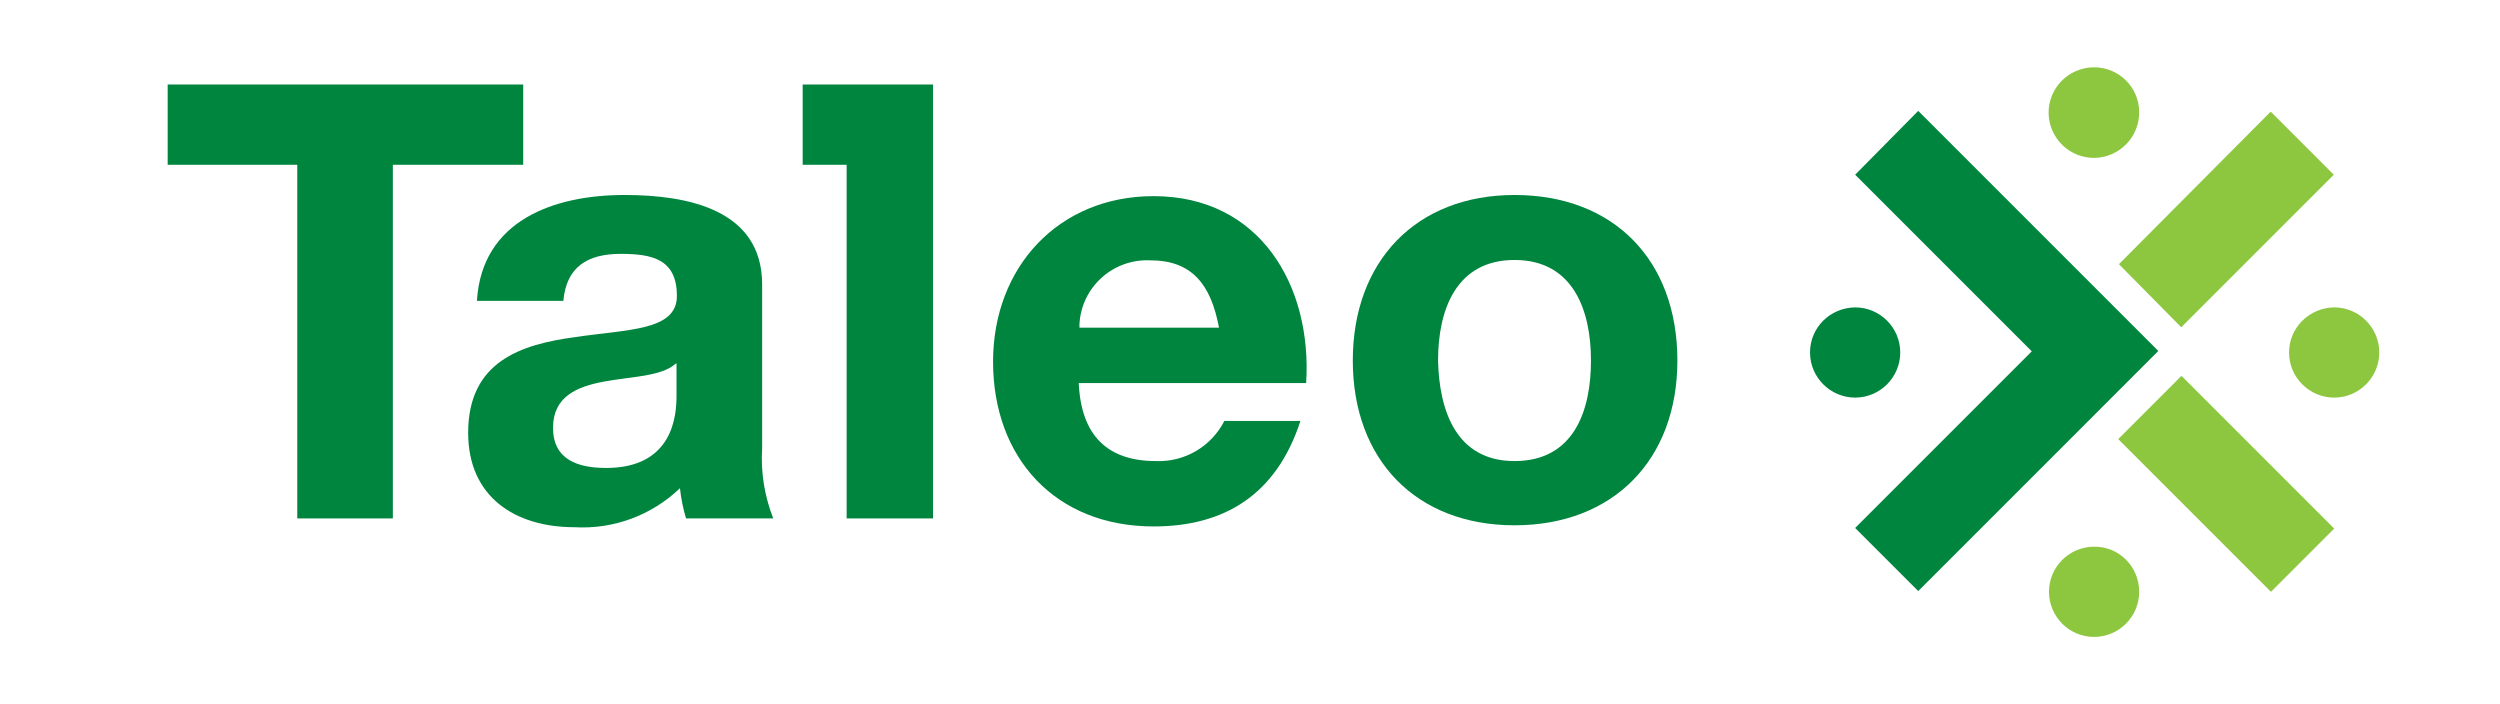
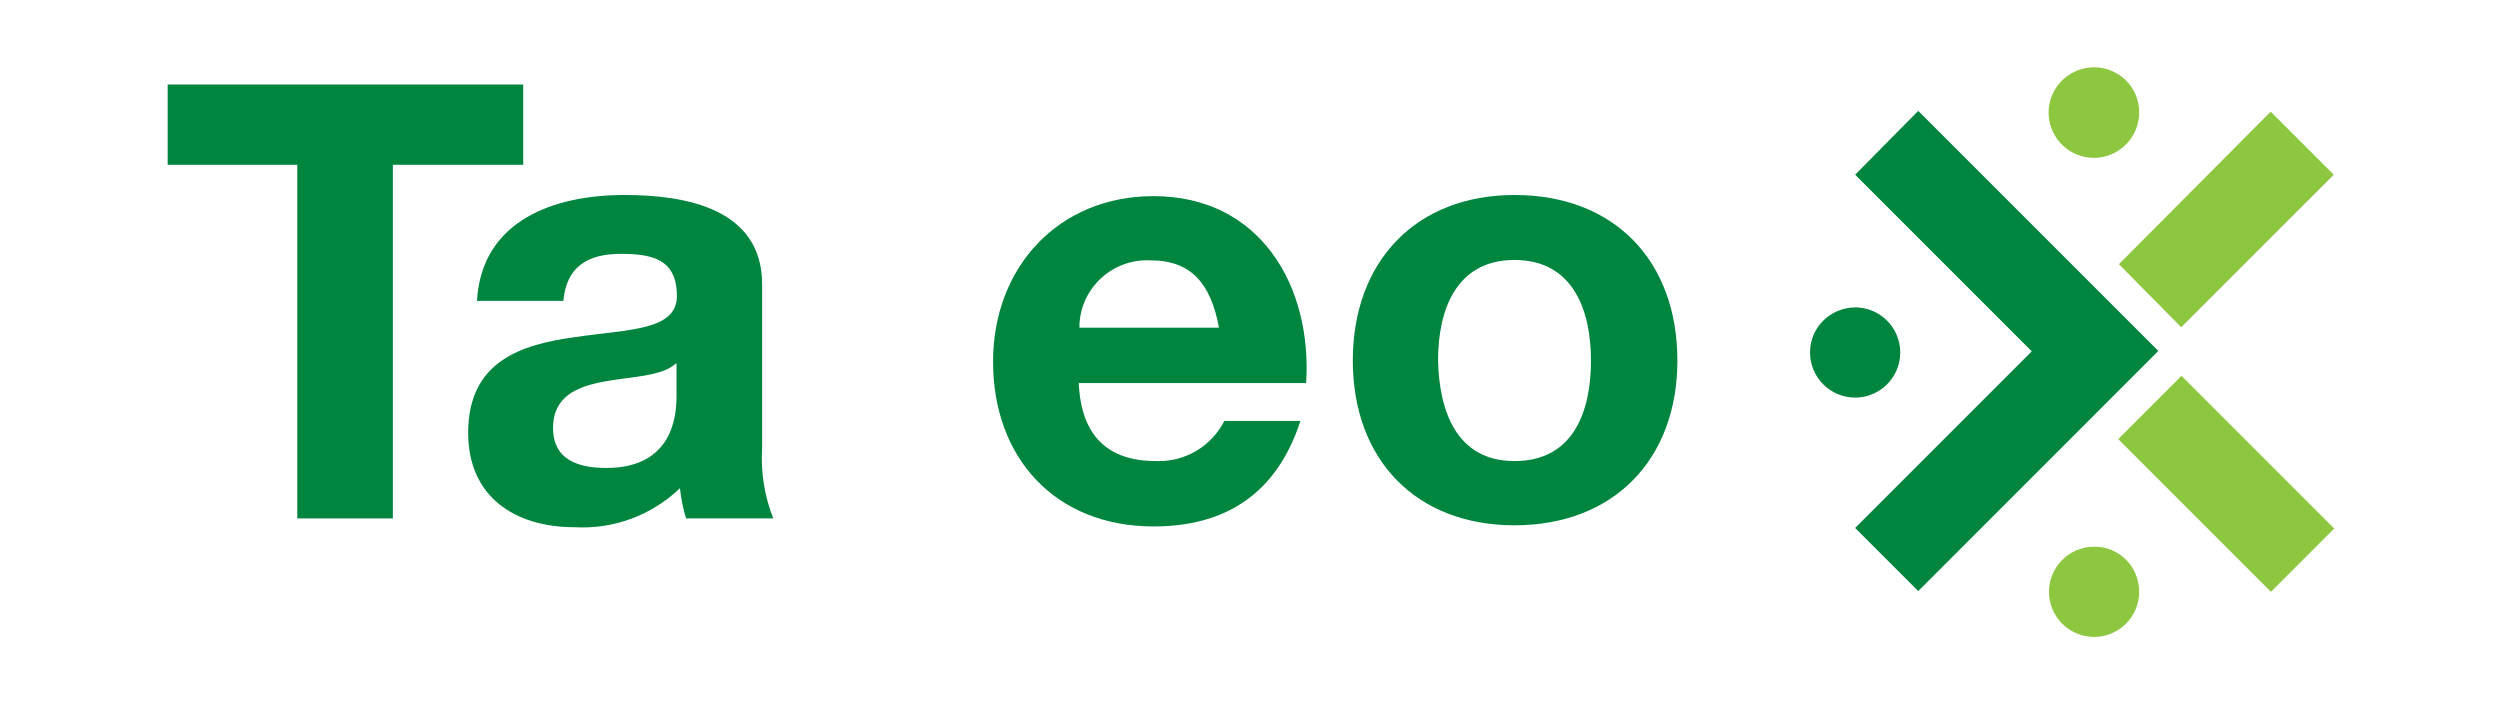
<svg xmlns="http://www.w3.org/2000/svg" width="1491" height="420" viewBox="0 0 1491 420" fill="none">
-   <path d="M478.486 98.278H504.935V309.182H556.463V50.398H478.714V98.278" fill="#00853F" />
  <path d="M177.293 98.28H100V50.399H312.043V98.28H234.294V309.183H177.293V98.28Z" fill="#00853F" />
  <path d="M403.017 216.84C394.581 224.592 376.113 224.592 360.38 227.556C344.192 230.52 329.828 236.448 329.828 255.145C329.828 274.297 344.876 279.085 361.52 279.085C401.649 279.085 403.473 247.393 403.473 235.992V216.84H403.017ZM284.455 179.219C287.419 131.339 330.512 116.291 372.464 116.291C409.629 116.291 454.546 124.727 454.546 169.643V267.229C453.634 281.593 455.914 295.729 461.158 309.181H409.173C407.349 303.253 406.209 297.325 405.525 291.169C388.653 307.357 365.852 315.794 342.596 314.426C307.255 314.426 279.211 296.413 279.211 258.109C279.211 215.472 310.904 205.44 342.596 201.108C374.288 196.32 403.701 197.46 403.701 176.483C403.701 154.367 388.653 151.403 370.184 151.403C350.348 151.403 337.808 159.155 335.984 179.448H284.455V179.219Z" fill="#00853F" />
  <path d="M727.01 195.408C722.222 169.644 710.822 155.279 686.197 155.279C663.853 154.139 644.929 171.24 643.789 193.356C643.789 194.04 643.789 194.724 643.789 195.408H727.01ZM643.333 227.556C644.473 259.933 660.661 274.981 689.389 274.981C706.489 275.665 722.45 266.317 730.202 251.041H775.575C761.21 295.273 729.974 313.97 688.021 313.97C629.424 313.97 592.26 273.157 592.26 215.7C592.26 159.383 631.248 116.975 688.021 116.975C751.406 116.975 782.643 170.328 778.995 228.468H643.105V227.556H643.333Z" fill="#00853F" />
  <path d="M903.256 274.981C938.597 274.981 948.857 245.113 948.857 215.016C948.857 184.92 938.141 155.051 903.256 155.051C868.372 155.051 857.655 184.92 857.655 215.016C858.339 245.113 868.6 274.981 903.256 274.981ZM903.256 116.291C962.537 116.291 1000.39 155.279 1000.39 215.016C1000.39 274.297 962.081 313.285 903.256 313.285C844.659 313.285 806.811 274.297 806.811 215.016C806.811 155.735 844.659 116.291 903.256 116.291Z" fill="#00853F" />
  <path d="M1354.25 66.586L1263.73 157.559L1300.89 195.18L1391.87 104.206L1354.25 66.586Z" fill="#8DC63F" />
  <path d="M1301.03 224.146L1263.31 261.872L1354.4 352.962L1392.12 315.236L1301.03 224.146Z" fill="#8DC63F" />
  <path d="M1275.81 352.958C1275.81 367.778 1263.73 379.862 1248.91 379.862C1234.09 379.862 1222.01 367.778 1222.01 352.958C1222.01 338.138 1234.09 326.053 1248.91 326.053C1263.73 325.825 1275.81 337.91 1275.81 352.958C1275.81 352.73 1275.81 352.73 1275.81 352.958Z" fill="#8DC63F" />
  <path d="M1275.81 66.586C1276.04 81.406 1264.41 93.719 1249.37 94.174C1234.55 94.403 1222.23 82.774 1221.78 67.726C1221.55 52.906 1233.18 40.594 1248.23 40.138C1248.45 40.138 1248.68 40.138 1248.91 40.138C1263.5 40.138 1275.59 51.766 1275.81 66.586Z" fill="#8DC63F" />
-   <path d="M1392.1 183.324C1406.92 183.324 1419 195.408 1419 210.228C1419 225.048 1406.92 237.133 1392.1 237.133C1377.28 237.133 1365.19 225.048 1365.19 210.228C1365.19 195.408 1377.28 183.552 1392.1 183.324Z" fill="#8DC63F" />
  <path d="M1106.41 183.324C1121.23 183.324 1133.31 195.408 1133.31 210.228C1133.31 225.048 1121.23 237.133 1106.41 237.133C1091.59 237.133 1079.5 225.048 1079.5 210.228C1079.5 195.408 1091.36 183.552 1106.41 183.324Z" fill="#00853F" />
  <path d="M1106.41 104.206L1211.75 209.544L1106.41 314.881L1144.03 352.502L1287.21 209.316L1144.03 66.13L1106.41 104.206Z" fill="#00853F" />
</svg>